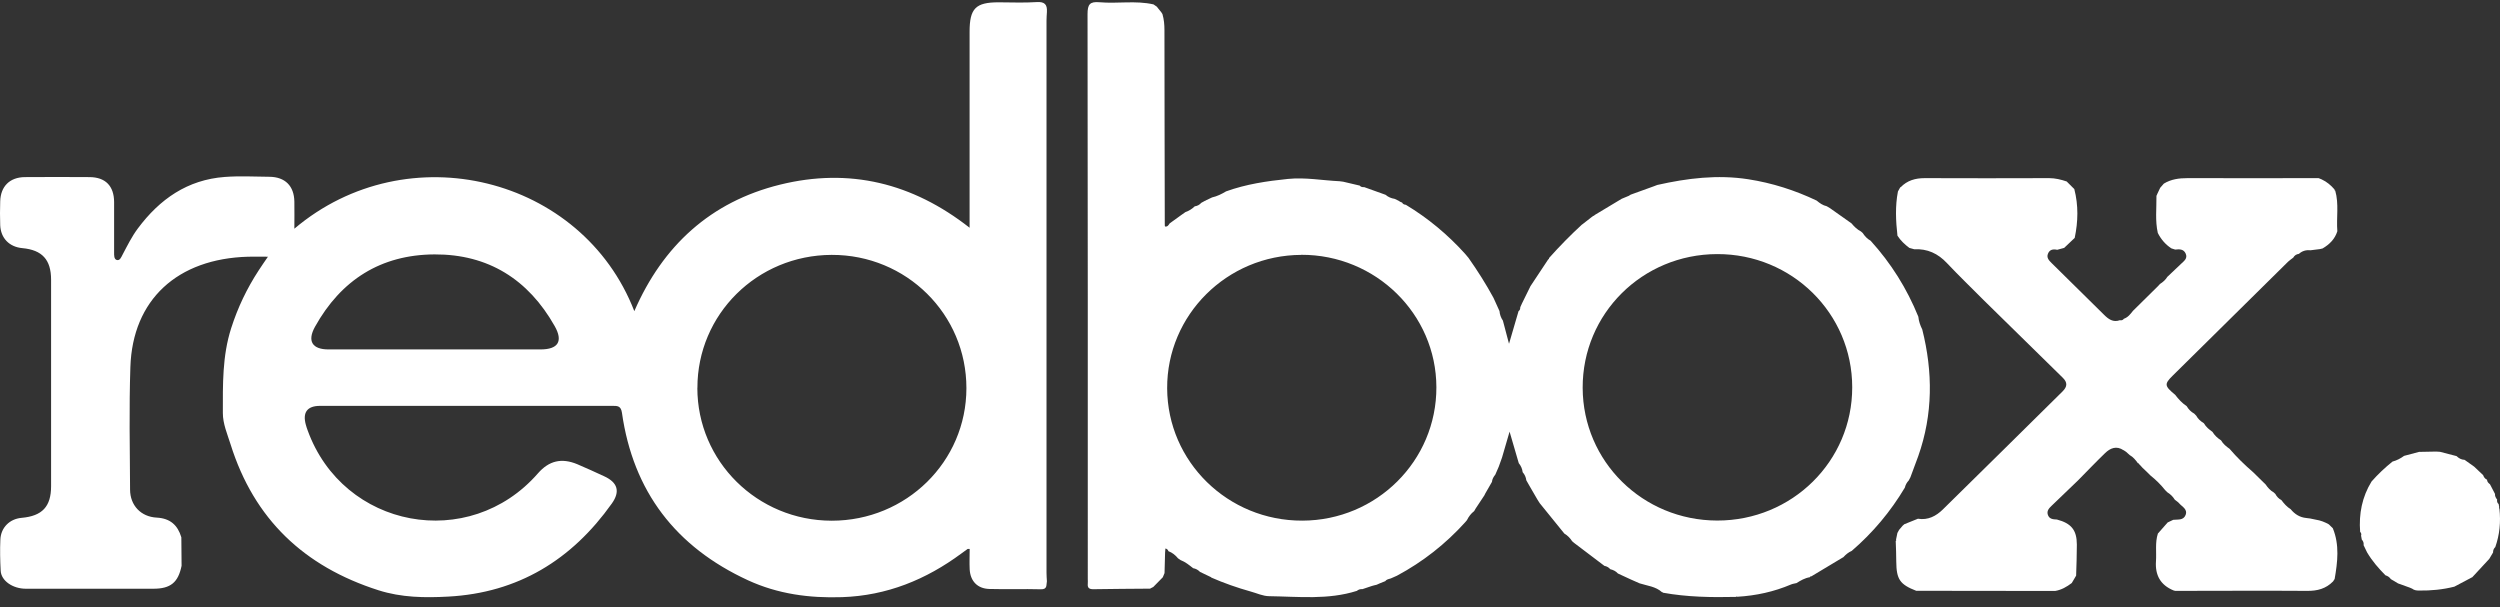
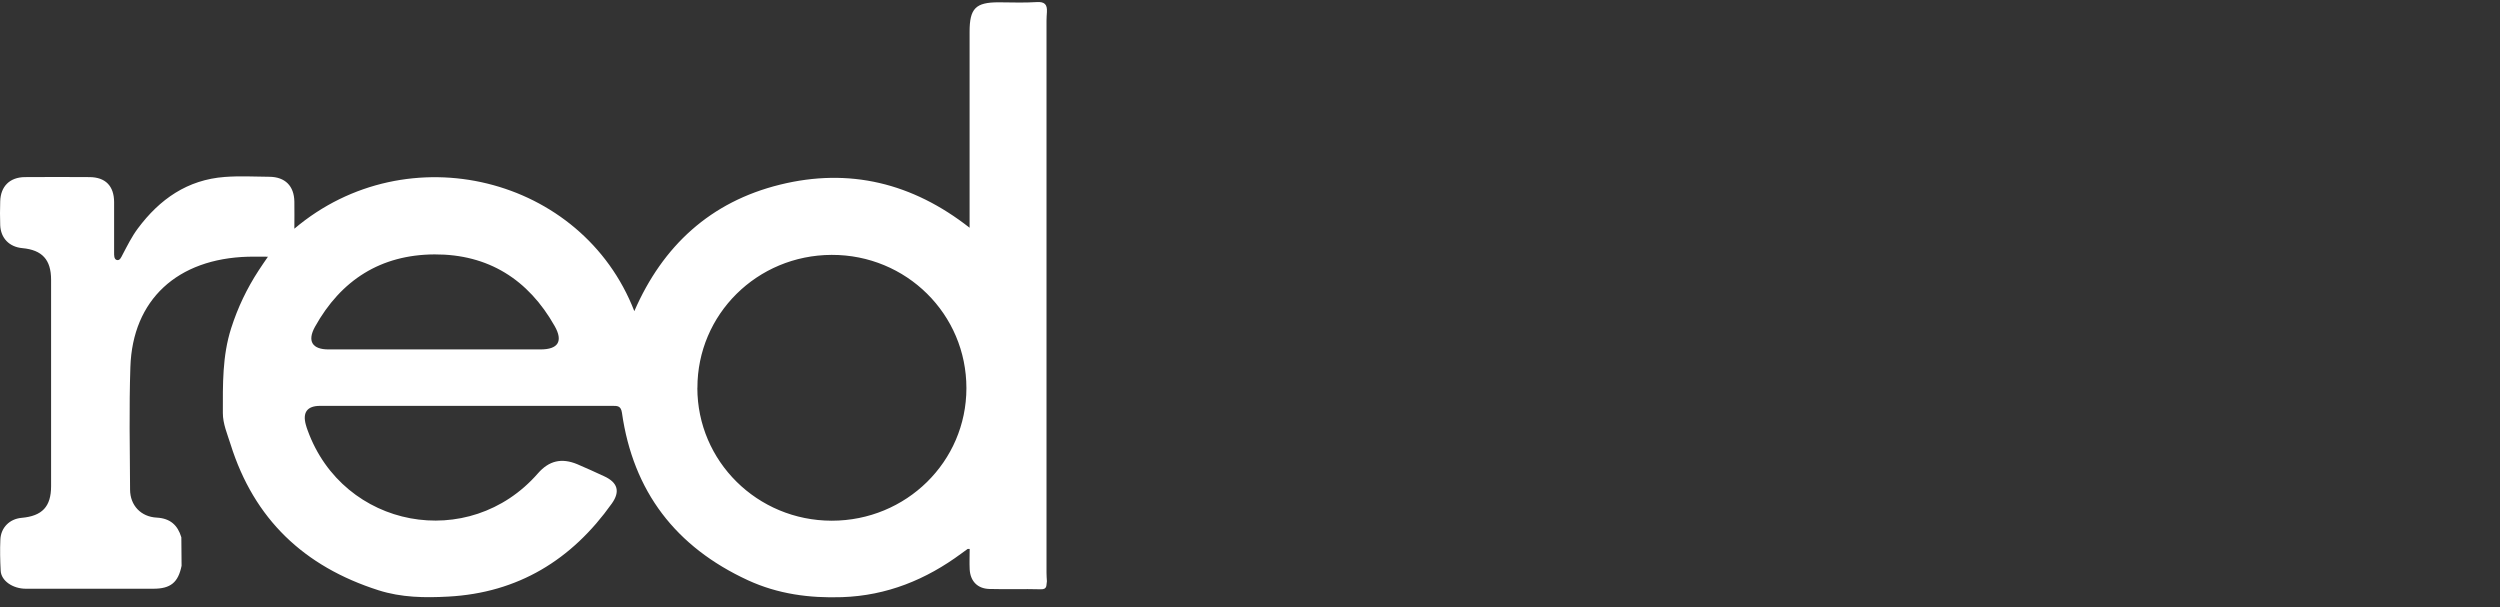
<svg xmlns="http://www.w3.org/2000/svg" width="177" height="43" viewBox="0 0 177 43" fill="none">
  <rect x="0" y="0" width="177" height="43" fill="#333333" stroke="none" />
  <path d="M74.121 0.861C74.109 1.064 74.093 1.266 74.093 1.463C74.093 14.495 74.093 27.521 74.093 40.553C74.093 40.755 74.109 40.957 74.121 41.154C74.064 41.407 74.177 41.738 73.682 41.721C72.468 41.688 71.255 41.733 70.046 41.699C69.203 41.676 68.698 41.143 68.653 40.305C68.63 39.822 68.653 39.339 68.653 38.867C68.546 38.867 68.523 38.855 68.507 38.867C68.361 38.968 68.214 39.075 68.074 39.181C65.562 41.041 62.786 42.171 59.622 42.278C57.307 42.356 55.076 42.059 52.952 41.081C47.849 38.726 44.826 34.804 44.033 29.218C43.96 28.718 43.696 28.735 43.348 28.735C38.925 28.735 34.497 28.735 30.074 28.735C27.602 28.735 25.134 28.735 22.662 28.735C21.746 28.735 21.409 29.201 21.656 30.083C21.69 30.212 21.735 30.342 21.78 30.465C24.297 37.428 33.215 39.097 38.088 33.511C38.869 32.618 39.757 32.404 40.869 32.865C41.51 33.135 42.139 33.427 42.774 33.719C43.73 34.157 43.926 34.792 43.319 35.647C40.482 39.642 36.677 41.974 31.732 42.239C30.08 42.328 28.433 42.312 26.792 41.789C21.532 40.109 17.986 36.759 16.323 31.454C16.093 30.724 15.778 30.005 15.778 29.246C15.778 27.229 15.733 25.211 16.368 23.233C16.834 21.772 17.481 20.423 18.312 19.148C18.509 18.844 18.717 18.546 18.97 18.175C18.425 18.175 18.003 18.164 17.576 18.175C12.552 18.31 9.388 21.221 9.231 25.981C9.135 28.875 9.192 31.775 9.209 34.669C9.214 35.782 9.978 36.591 11.097 36.647C12.046 36.698 12.58 37.175 12.839 38.041C12.844 38.715 12.85 39.389 12.856 40.058C12.614 41.244 12.075 41.682 10.855 41.682C10.45 41.682 10.046 41.682 9.641 41.682C7.039 41.682 4.432 41.682 1.83 41.682C0.897 41.682 0.088 41.115 0.049 40.418C0.009 39.682 -0.008 38.934 0.026 38.198C0.065 37.344 0.689 36.737 1.526 36.664C2.988 36.535 3.617 35.871 3.617 34.422C3.617 29.549 3.617 24.677 3.617 19.805C3.617 18.389 2.988 17.698 1.583 17.568C0.661 17.484 0.054 16.866 0.015 15.944C-0.008 15.382 -0.002 14.82 0.015 14.258C0.043 13.196 0.689 12.55 1.757 12.539C3.285 12.528 4.808 12.528 6.337 12.539C7.466 12.544 8.073 13.168 8.079 14.303C8.085 15.495 8.079 16.686 8.079 17.872C8.079 18.074 8.068 18.344 8.264 18.406C8.489 18.473 8.585 18.203 8.675 18.035C9.012 17.4 9.327 16.754 9.759 16.175C11.305 14.101 13.271 12.724 15.913 12.528C16.964 12.449 18.02 12.505 19.076 12.516C20.189 12.528 20.824 13.168 20.841 14.275C20.852 14.893 20.841 15.517 20.841 16.192C28.855 9.414 41.218 12.499 44.91 22.03C46.922 17.4 50.305 14.287 55.227 13.073C60.122 11.864 64.601 12.949 68.647 16.124C68.647 15.759 68.647 15.534 68.647 15.315C68.647 10.96 68.647 6.605 68.647 2.249C68.647 0.597 69.074 0.164 70.698 0.164C71.597 0.164 72.496 0.209 73.39 0.148C73.963 0.108 74.154 0.322 74.121 0.844V0.861ZM49.372 27.459C49.372 32.663 53.62 36.861 58.886 36.866C64.163 36.866 68.417 32.685 68.422 27.487C68.428 22.244 64.168 18.029 58.88 18.046C53.603 18.063 49.372 22.255 49.377 27.459H49.372ZM30.799 24.739C33.288 24.739 35.778 24.739 38.267 24.739C39.515 24.739 39.886 24.166 39.268 23.081C37.402 19.782 34.564 17.995 30.765 18.012C26.966 18.029 24.14 19.822 22.297 23.143C21.74 24.155 22.111 24.739 23.258 24.739C25.77 24.739 28.282 24.739 30.793 24.739H30.799Z" fill="white" />
-   <path d="M81.438 41.676C80.089 41.688 78.746 41.693 77.403 41.716C77.116 41.716 76.987 41.626 77.015 41.328C77.026 41.216 77.015 41.103 77.015 40.991C77.015 27.661 77.02 14.332 76.998 0.996C76.998 0.316 77.155 0.097 77.847 0.159C79.117 0.271 80.403 0.024 81.668 0.311C81.747 0.367 81.825 0.417 81.904 0.474C81.943 0.524 81.983 0.575 82.022 0.625L82.005 0.603C82.078 0.693 82.151 0.777 82.219 0.867C82.247 0.912 82.275 0.957 82.303 1.002C82.41 1.373 82.443 1.744 82.443 2.131C82.443 6.689 82.46 11.246 82.466 15.804C82.466 15.883 82.466 16.029 82.483 16.034C82.657 16.074 82.736 15.933 82.814 15.815C83.095 15.613 83.382 15.405 83.663 15.203C83.753 15.141 83.837 15.079 83.927 15.017C84.18 14.927 84.399 14.792 84.59 14.607C84.776 14.584 84.927 14.5 85.051 14.36C85.141 14.309 85.231 14.258 85.321 14.213L85.332 14.236L85.343 14.202C85.501 14.129 85.658 14.05 85.815 13.977C86.169 13.899 86.495 13.736 86.804 13.55C88.22 13.039 89.693 12.82 91.188 12.668C92.424 12.544 93.621 12.775 94.84 12.831C94.925 12.842 95.014 12.854 95.099 12.865C95.487 12.955 95.874 13.05 96.268 13.14C96.352 13.241 96.459 13.258 96.582 13.247C97.088 13.427 97.594 13.607 98.1 13.792C98.285 13.955 98.499 14.039 98.74 14.079C98.83 14.124 98.92 14.163 99.01 14.208C99.049 14.236 99.094 14.264 99.134 14.287C99.179 14.303 99.224 14.326 99.269 14.343C99.325 14.455 99.426 14.489 99.538 14.5L99.527 14.495C101.101 15.444 102.5 16.607 103.731 17.973C103.809 18.069 103.893 18.164 103.972 18.26C104.613 19.17 105.208 20.108 105.742 21.092C105.883 21.401 106.023 21.71 106.164 22.025C106.186 22.272 106.265 22.497 106.405 22.699C106.54 23.199 106.67 23.699 106.838 24.34C107.097 23.463 107.305 22.75 107.513 22.03C107.614 21.963 107.636 21.862 107.636 21.749C107.676 21.66 107.72 21.57 107.76 21.474C107.956 21.081 108.148 20.682 108.344 20.288H108.339C108.76 19.648 109.187 19.013 109.609 18.372C109.654 18.355 109.676 18.321 109.67 18.271C110.412 17.439 111.188 16.647 112.008 15.894L112.031 15.883C112.284 15.686 112.542 15.489 112.795 15.287C112.84 15.287 112.874 15.276 112.89 15.231C113.531 14.843 114.172 14.461 114.818 14.073C114.987 14.006 115.15 13.932 115.318 13.865C115.363 13.837 115.408 13.809 115.453 13.781C115.993 13.584 116.532 13.393 117.071 13.196C117.161 13.163 117.246 13.129 117.336 13.095C119.46 12.617 121.595 12.353 123.776 12.691C125.473 12.955 127.074 13.466 128.62 14.202C128.833 14.382 129.052 14.539 129.333 14.601C129.412 14.646 129.491 14.691 129.569 14.742C130.075 15.101 130.581 15.455 131.087 15.815C131.278 16.046 131.486 16.248 131.756 16.388C131.795 16.422 131.84 16.461 131.879 16.495C132.025 16.72 132.199 16.911 132.436 17.04C133.885 18.631 135.009 20.429 135.819 22.424C135.847 22.738 135.953 23.031 136.088 23.312L136.077 23.295L136.094 23.317C136.853 26.335 136.858 29.33 135.813 32.292C135.633 32.792 135.442 33.292 135.257 33.792C135.217 33.865 135.178 33.944 135.139 34.017C134.998 34.163 134.908 34.332 134.863 34.523C133.852 36.22 132.598 37.715 131.104 39.002C130.868 39.103 130.677 39.266 130.508 39.451L130.474 39.468C129.732 39.912 128.985 40.361 128.243 40.806C128.193 40.8 128.153 40.822 128.136 40.867C127.788 40.923 127.485 41.098 127.192 41.283C127.063 41.317 126.928 41.328 126.81 41.379C125.596 41.896 124.332 42.171 123.017 42.25C122.972 42.227 122.927 42.233 122.888 42.261C121.163 42.3 119.437 42.272 117.735 41.963C117.723 41.929 117.701 41.918 117.667 41.924C117.218 41.519 116.622 41.474 116.082 41.3C115.88 41.21 115.672 41.12 115.47 41.03C115.161 40.89 114.857 40.744 114.548 40.603C114.402 40.44 114.217 40.35 114.009 40.3C113.896 40.176 113.762 40.092 113.593 40.064C112.874 39.519 112.16 38.979 111.441 38.434C111.396 38.395 111.351 38.355 111.306 38.316C111.165 38.097 110.985 37.911 110.755 37.776C110.171 37.057 109.592 36.338 109.007 35.619C108.951 35.534 108.895 35.444 108.844 35.36C108.67 35.057 108.49 34.753 108.316 34.45C108.232 34.304 108.148 34.152 108.063 34.006C108.035 33.787 107.951 33.596 107.805 33.433C107.777 33.191 107.681 32.977 107.529 32.792C107.321 32.084 107.114 31.376 106.878 30.561C106.675 31.247 106.512 31.82 106.344 32.393C106.265 32.606 106.192 32.826 106.113 33.039C106.029 33.23 105.95 33.416 105.866 33.607C105.742 33.758 105.647 33.922 105.63 34.118C105.473 34.394 105.31 34.675 105.152 34.95C105.135 34.989 105.113 35.029 105.096 35.068C104.888 35.377 104.686 35.686 104.478 36.001C104.444 36.062 104.411 36.124 104.371 36.186C104.146 36.36 103.983 36.574 103.86 36.827C103.82 36.872 103.787 36.917 103.747 36.962C102.354 38.507 100.741 39.777 98.903 40.761C98.757 40.822 98.617 40.884 98.471 40.952C98.33 40.997 98.178 41.008 98.083 41.143C97.948 41.199 97.813 41.249 97.678 41.306C97.605 41.339 97.538 41.367 97.465 41.401C97.403 41.418 97.341 41.435 97.274 41.446L97.116 41.491C96.897 41.564 96.683 41.637 96.464 41.71C96.313 41.699 96.178 41.738 96.065 41.834C94.031 42.48 91.941 42.239 89.867 42.21C89.417 42.21 88.985 41.997 88.546 41.879C87.585 41.609 86.653 41.283 85.742 40.884L85.759 40.873C85.495 40.744 85.225 40.62 84.961 40.491C84.826 40.35 84.663 40.26 84.472 40.227C84.197 40.008 83.921 39.783 83.584 39.654C83.522 39.614 83.461 39.575 83.404 39.53C83.219 39.305 83 39.125 82.724 39.024C82.691 38.923 82.623 38.855 82.511 38.833C82.505 38.928 82.494 39.03 82.488 39.125C82.477 39.608 82.466 40.092 82.449 40.575C82.41 40.676 82.365 40.777 82.325 40.873C82.101 41.103 81.876 41.334 81.651 41.559C81.584 41.592 81.516 41.626 81.449 41.66L81.438 41.676ZM131.137 27.42C131.137 22.188 126.866 17.973 121.573 17.99C116.273 18.001 112.036 22.216 112.053 27.459C112.07 32.674 116.302 36.844 121.578 36.855C126.878 36.861 131.143 32.651 131.137 27.42ZM92.132 18.046C86.872 18.063 82.612 22.3 82.635 27.493C82.657 32.691 86.933 36.877 92.205 36.861C97.465 36.849 101.713 32.618 101.696 27.414C101.685 22.227 97.392 18.024 92.126 18.04L92.132 18.046Z" fill="white" />
-   <path d="M134.565 13.258C135.032 12.775 135.605 12.612 136.268 12.612C139.207 12.623 142.14 12.623 145.08 12.612C145.518 12.612 145.917 12.713 146.321 12.848C146.501 13.028 146.681 13.208 146.861 13.387C147.159 14.539 147.131 15.691 146.889 16.843C146.642 17.079 146.389 17.316 146.142 17.552C145.979 17.596 145.816 17.642 145.647 17.686C145.355 17.619 145.102 17.67 144.99 17.979C144.888 18.254 145.068 18.439 145.248 18.619C146.484 19.839 147.721 21.064 148.963 22.283C149.272 22.592 149.609 22.845 150.087 22.671C150.199 22.694 150.3 22.671 150.368 22.57C150.66 22.469 150.834 22.238 151.014 22.008L151.031 21.991C151.615 21.418 152.194 20.839 152.778 20.266C152.829 20.21 152.88 20.159 152.93 20.103C153.144 19.968 153.329 19.805 153.458 19.586H153.464C153.784 19.277 154.11 18.979 154.425 18.675C154.627 18.479 154.903 18.299 154.745 17.951C154.599 17.625 154.296 17.636 154.003 17.67C153.914 17.642 153.824 17.613 153.734 17.585C153.312 17.31 152.998 16.939 152.773 16.495C152.576 15.624 152.688 14.742 152.677 13.865C152.705 13.798 152.739 13.73 152.767 13.663C152.823 13.539 152.885 13.415 152.941 13.297C153.026 13.196 153.116 13.095 153.2 13C153.717 12.685 154.279 12.612 154.874 12.612C157.971 12.623 161.062 12.612 164.158 12.612C164.231 12.64 164.304 12.668 164.377 12.702C164.737 12.87 165.035 13.118 165.288 13.421V13.472L165.333 13.494C165.608 14.438 165.406 15.411 165.484 16.371C165.31 16.928 164.928 17.304 164.439 17.591C164.377 17.608 164.31 17.619 164.248 17.636C164.023 17.664 163.804 17.692 163.579 17.72C163.27 17.686 162.995 17.765 162.764 17.973C162.585 17.995 162.45 18.085 162.36 18.243C162.236 18.338 162.107 18.423 161.995 18.529C159.269 21.215 156.544 23.907 153.824 26.599C153.217 27.2 153.245 27.324 154.003 27.953C154.234 28.262 154.498 28.544 154.818 28.757C154.948 28.982 155.127 29.162 155.352 29.285C155.397 29.336 155.448 29.381 155.493 29.431C155.616 29.662 155.807 29.825 156.026 29.96L156.038 29.971C156.184 30.229 156.403 30.409 156.639 30.572C156.791 30.819 156.993 31.016 157.24 31.168L157.252 31.179C157.398 31.432 157.617 31.612 157.853 31.775C158.364 32.376 158.932 32.921 159.528 33.438C159.82 33.725 160.118 34.017 160.41 34.304C160.562 34.528 160.741 34.731 160.983 34.866C161.022 34.899 161.056 34.939 161.095 34.972C161.191 35.158 161.331 35.309 161.522 35.405C161.708 35.652 161.91 35.888 162.18 36.051C162.467 36.405 162.826 36.63 163.287 36.675C163.377 36.686 163.467 36.697 163.557 36.709L163.961 36.793C164.293 36.844 164.596 36.962 164.883 37.125L165.164 37.4C165.647 38.58 165.501 39.783 165.293 40.991C165.254 41.047 165.22 41.103 165.181 41.165C164.675 41.682 164.068 41.84 163.354 41.834C160.236 41.811 157.117 41.834 154.003 41.834C153.964 41.823 153.919 41.811 153.88 41.8C152.958 41.418 152.576 40.721 152.643 39.738C152.688 39.086 152.57 38.417 152.778 37.776C153.009 37.512 153.239 37.254 153.47 36.99C153.599 36.928 153.734 36.866 153.863 36.804C154.183 36.765 154.582 36.861 154.74 36.462C154.897 36.046 154.498 35.883 154.29 35.641C154.206 35.54 154.088 35.472 153.987 35.388L153.975 35.377C153.84 35.158 153.666 34.989 153.447 34.854L153.295 34.703C152.986 34.315 152.632 33.966 152.245 33.657C152.166 33.579 152.087 33.5 152.008 33.421C151.902 33.32 151.801 33.225 151.694 33.123C151.643 33.067 151.587 33.011 151.536 32.949C151.508 32.921 151.475 32.888 151.447 32.859C151.435 32.814 151.407 32.792 151.362 32.792C151.199 32.567 151.031 32.359 150.783 32.219C150.699 32.14 150.609 32.067 150.525 31.988C150.469 31.949 150.413 31.91 150.356 31.876H150.345C149.845 31.539 149.407 31.724 149.036 32.084C148.384 32.713 147.76 33.371 147.119 34.017C146.501 34.613 145.877 35.208 145.259 35.804C145.079 35.978 144.9 36.158 144.984 36.433C145.08 36.754 145.355 36.771 145.63 36.782C146.647 37.052 147.041 37.529 147.041 38.563C147.041 39.294 147.013 40.024 146.99 40.755C146.889 40.929 146.782 41.103 146.681 41.278C146.327 41.547 145.951 41.766 145.501 41.84C142.225 41.84 138.949 41.834 135.667 41.828C134.515 41.379 134.267 41.019 134.256 39.772C134.256 39.283 134.234 38.788 134.217 38.299C134.256 38.277 134.262 38.243 134.239 38.204C134.273 38.046 134.301 37.895 134.335 37.737C134.374 37.664 134.413 37.591 134.453 37.518C134.537 37.417 134.627 37.316 134.711 37.215C134.751 37.181 134.79 37.147 134.829 37.113C135.15 36.984 135.47 36.855 135.79 36.726C136.504 36.844 137.077 36.535 137.549 36.074C140.382 33.298 143.203 30.499 146.029 27.712C146.366 27.38 146.394 27.082 146.04 26.74C144.18 24.924 142.326 23.098 140.471 21.277L140.443 21.249C139.578 20.378 138.69 19.524 137.847 18.631C137.206 17.945 136.459 17.602 135.526 17.647C135.414 17.613 135.301 17.585 135.183 17.552C134.857 17.31 134.565 17.035 134.34 16.686C134.222 15.641 134.172 14.596 134.374 13.556C134.43 13.455 134.487 13.354 134.543 13.252L134.565 13.258Z" fill="white" />
-   <path d="M176.083 33.961C176.083 34.112 176.184 34.202 176.291 34.287C176.409 34.511 176.527 34.742 176.645 34.967C176.634 35.124 176.701 35.253 176.796 35.366C176.78 35.489 176.796 35.602 176.903 35.686C176.915 35.759 176.931 35.832 176.943 35.905C176.92 35.95 176.926 35.989 176.959 36.023C177.061 36.95 176.976 37.855 176.667 38.732C176.56 38.833 176.504 38.962 176.51 39.114C176.42 39.266 176.33 39.417 176.24 39.569C175.836 40.002 175.437 40.435 175.032 40.873H175.021C174.605 41.092 174.189 41.317 173.768 41.536C172.947 41.744 172.115 41.823 171.267 41.811C171.076 41.811 170.924 41.789 170.778 41.676C170.722 41.654 170.666 41.626 170.609 41.603C170.334 41.502 170.059 41.407 169.783 41.306C169.615 41.205 169.44 41.103 169.272 41.002C169.176 40.862 169.047 40.777 168.89 40.732C168.401 40.238 167.946 39.715 167.592 39.114C167.507 38.945 167.429 38.771 167.344 38.603C167.361 38.451 167.327 38.316 167.215 38.204C167.198 38.108 167.181 38.018 167.164 37.923C167.204 37.816 167.17 37.732 167.097 37.653C167.002 36.383 167.232 35.186 167.906 34.09C168.361 33.573 168.856 33.107 169.39 32.679C169.693 32.601 169.963 32.455 170.21 32.275C170.564 32.179 170.913 32.09 171.267 31.994C171.671 31.988 172.076 31.977 172.481 31.971C172.571 31.977 172.66 31.983 172.75 31.988C173.144 32.09 173.532 32.191 173.925 32.292C174.082 32.444 174.256 32.545 174.481 32.556H174.492C174.717 32.719 174.948 32.876 175.172 33.039C175.386 33.242 175.6 33.438 175.807 33.641C175.858 33.787 175.942 33.905 176.088 33.966L176.083 33.961Z" fill="white" />
</svg>